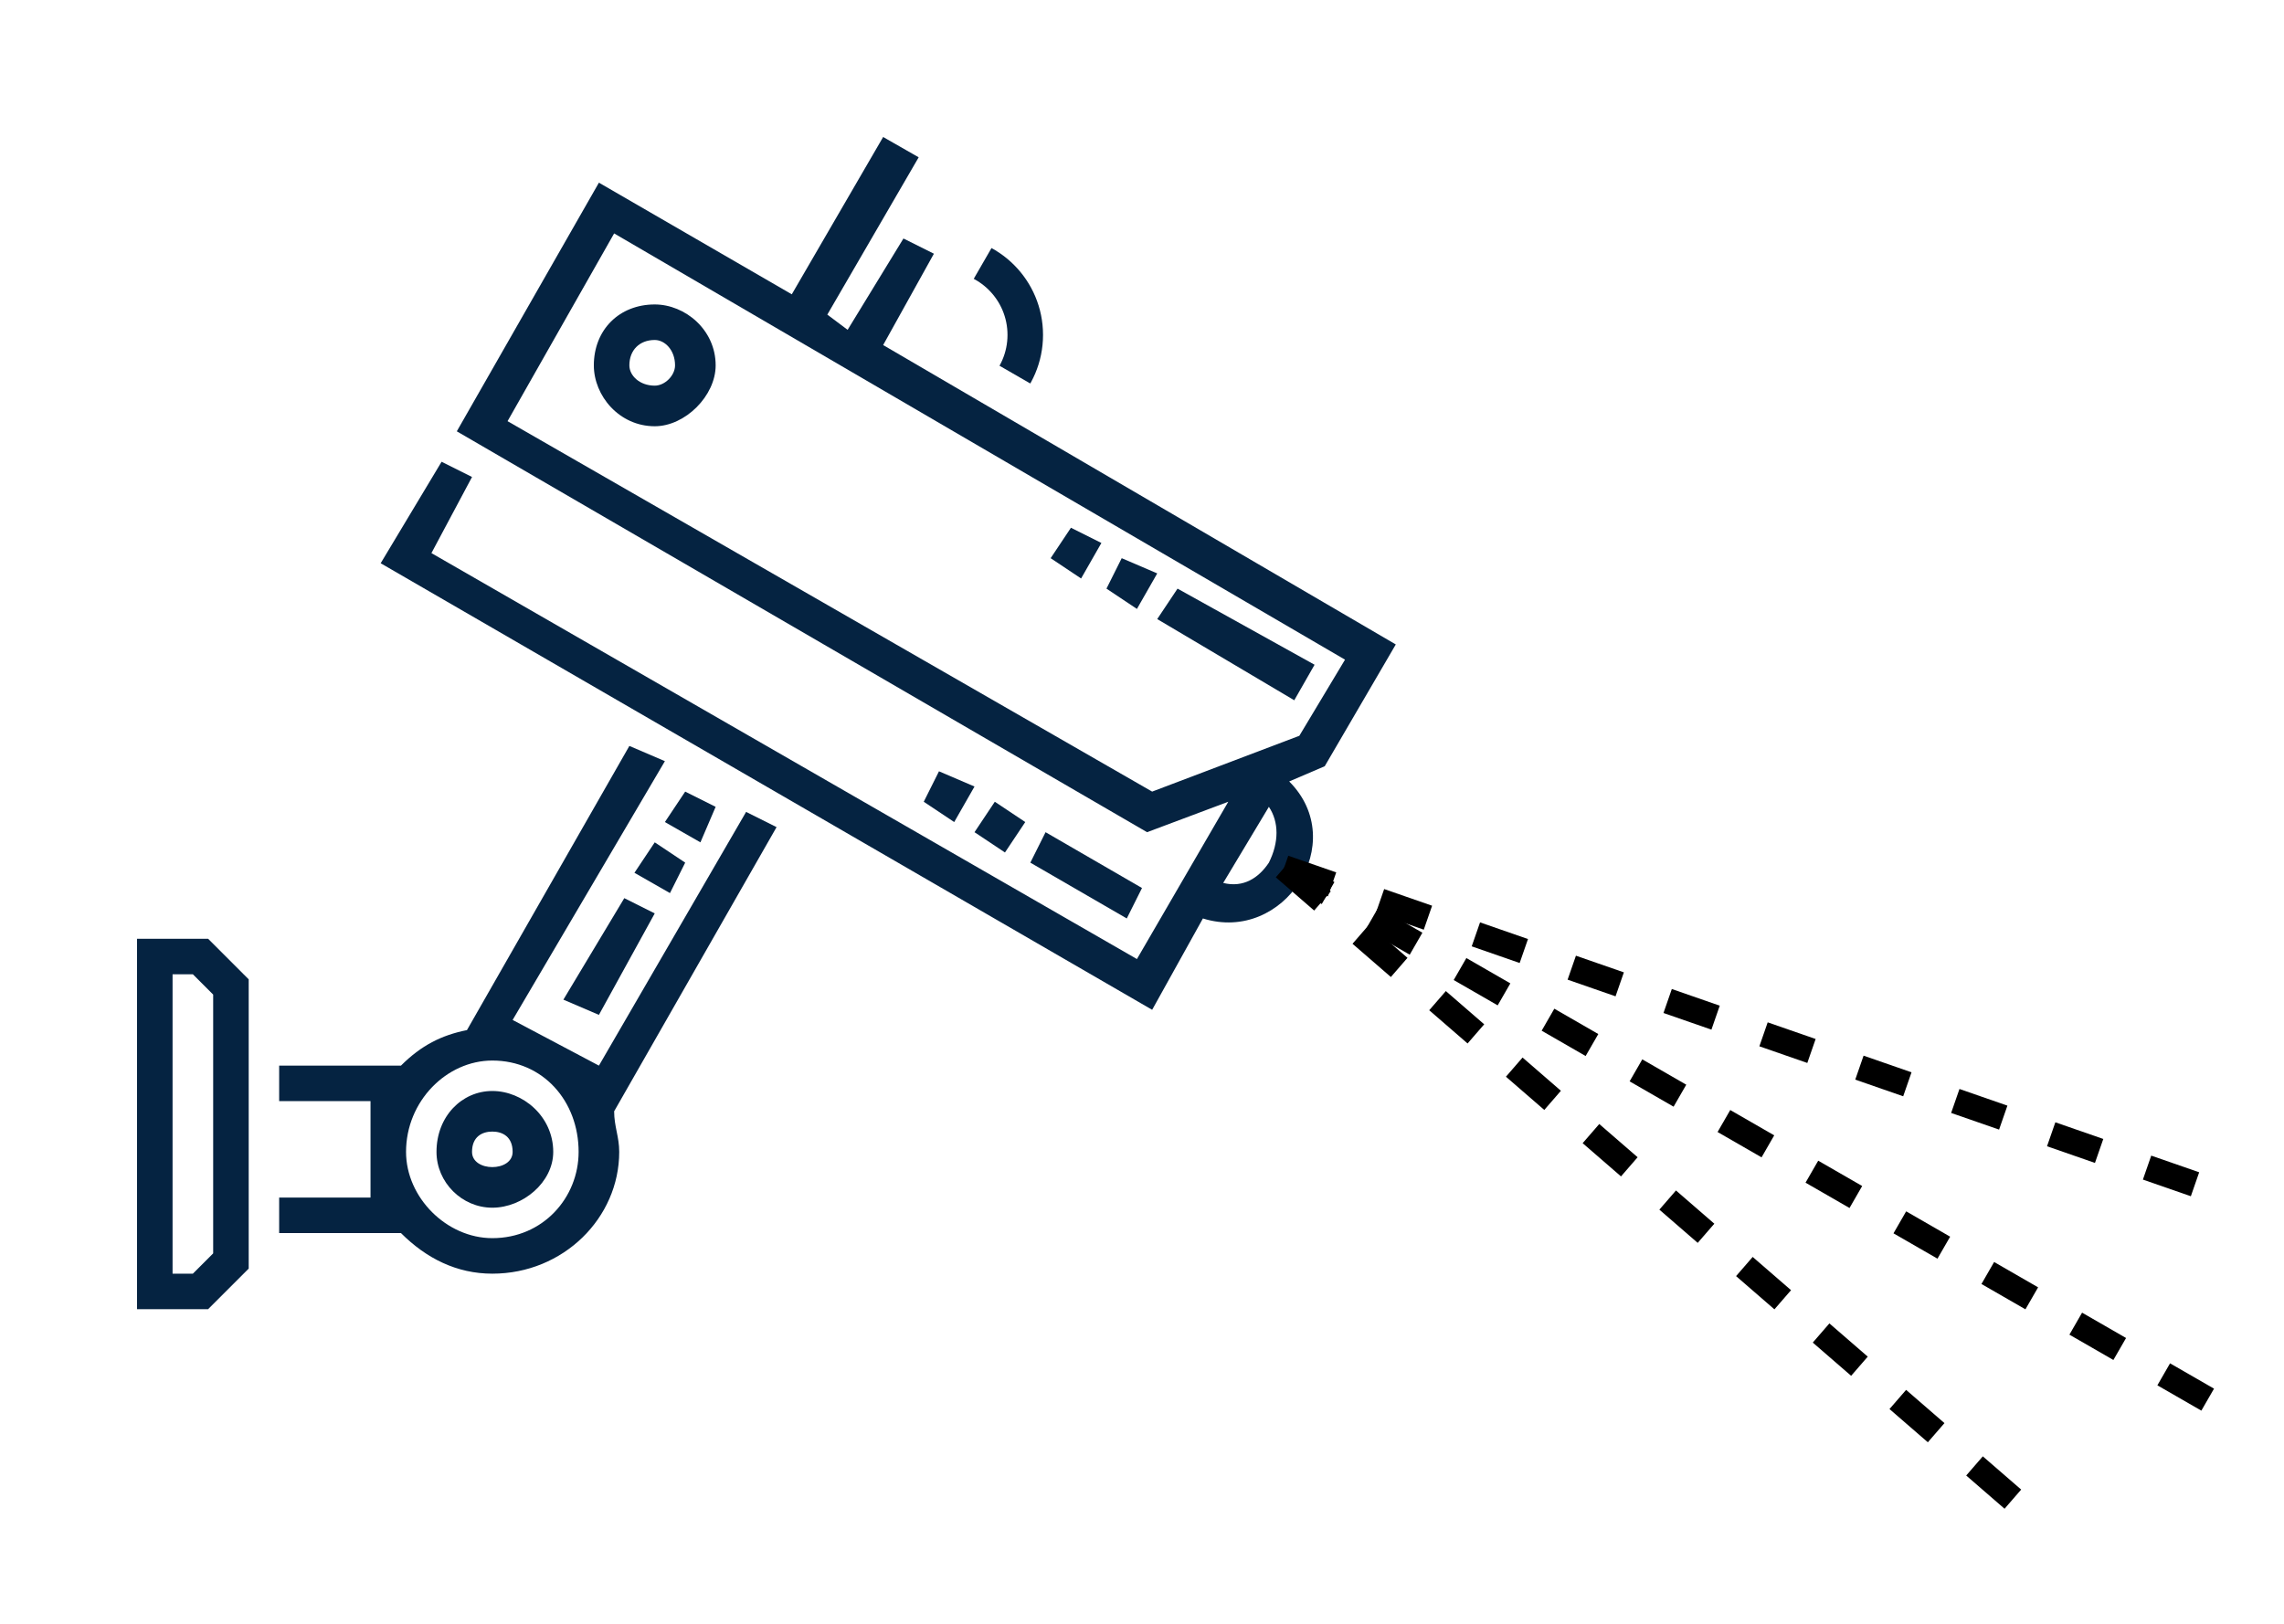
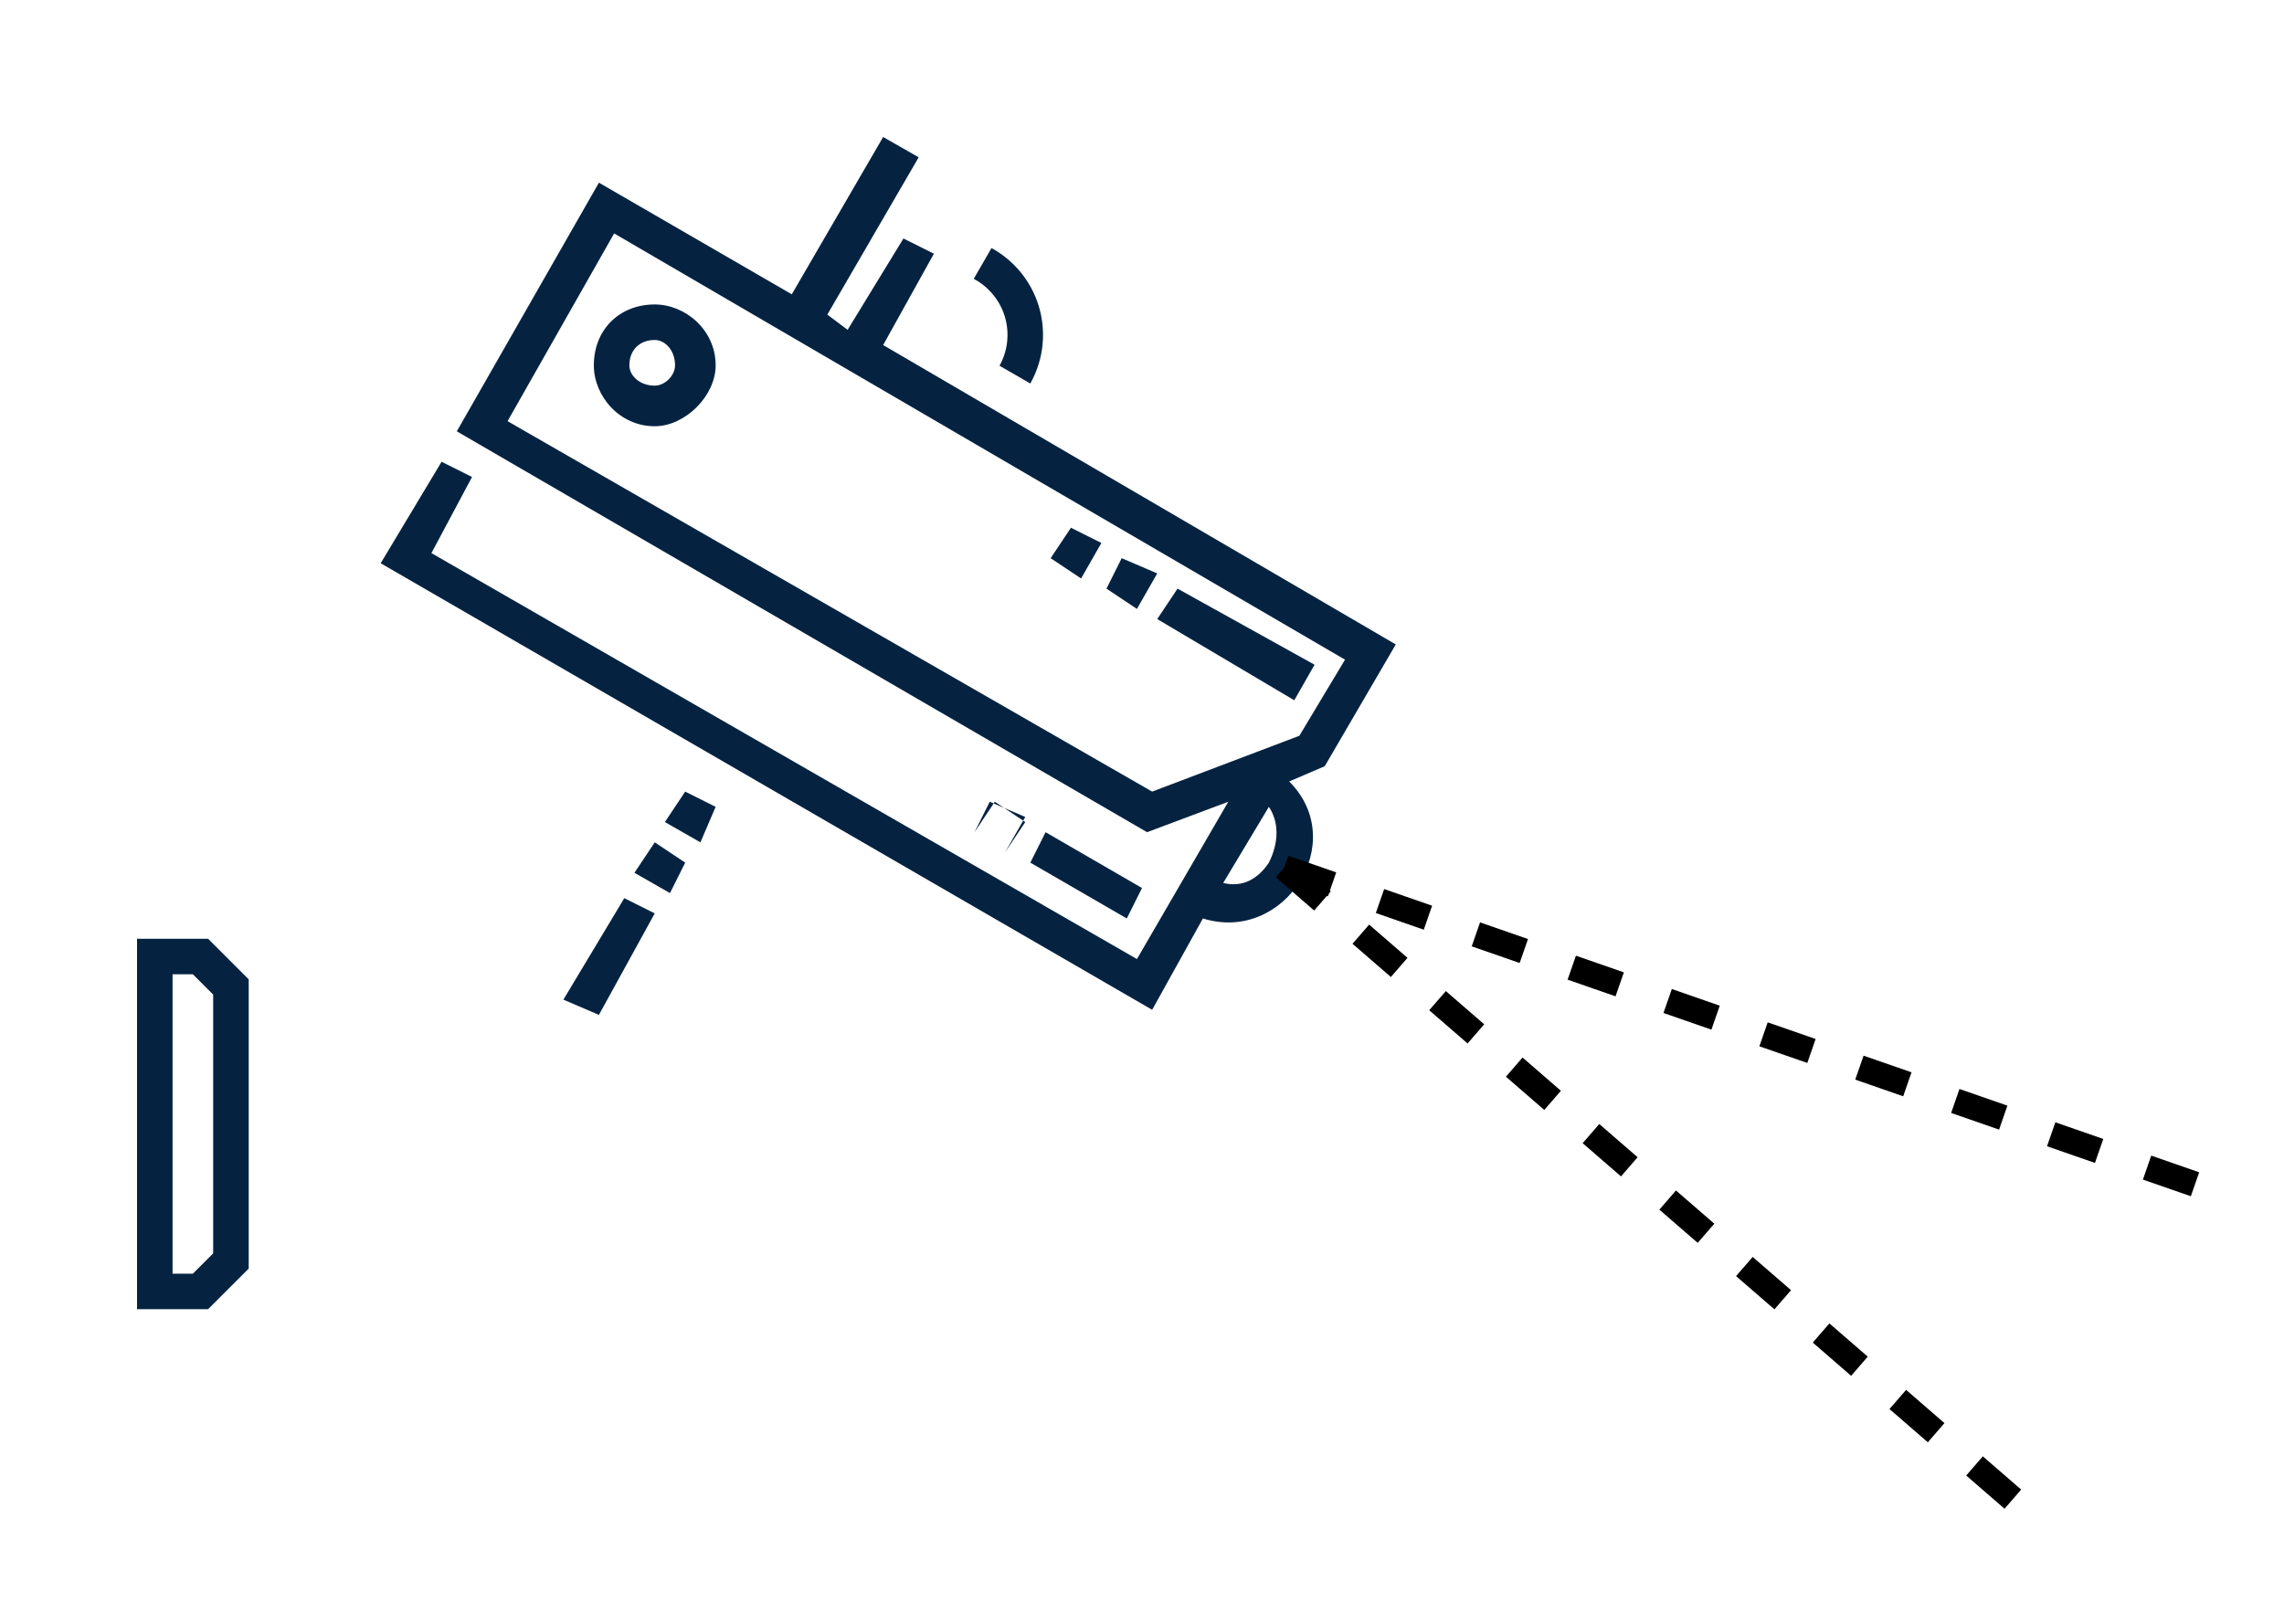
<svg xmlns="http://www.w3.org/2000/svg" xml:space="preserve" width="450px" height="320px" version="1.1" style="shape-rendering:geometricPrecision; text-rendering:geometricPrecision; image-rendering:optimizeQuality; fill-rule:evenodd; clip-rule:evenodd" viewBox="0 0 450 320">
  <defs>
    <style type="text/css">
   
    .str1 {stroke:#052341;stroke-width:7}
    .fil1 {fill:none}
    .fil0 {fill:#052341}

	.vsblt{
	stroke:black;stroke-width:5;stroke-dasharray:10 10;
	animation-name:dash_mv;
	animation-duration:.4s;
	-webkit-animation-timing-function: linear;
	animation-timing-function: linear;
	-webkit-animation-iteration-count: infinite;
		animation-iteration-count: infinite;
	}
	@keyframes dash_mv{
	  to {
		stroke-dashoffset: -20;
	  }
	}
	
   
  </style>
    <clipPath id="rays_clp">
      <rect transform="matrix(0.479 -0.83 0.83 0.479 185.7 65.597)" width="68" height="68" />
    </clipPath>
  </defs>
  <g id="cam">
    <path class="fil0" d="M27 185l0 73 14 0 8 -8 0 -57 -8 -8 -14 0zm15 62l-4 4 -4 0 0 -59 4 0 4 4 0 51zm0 0z" />
-     <path class="fil0" d="M97 215c-6,0 -11,5 -11,12 0,6 5,11 11,11 6,0 12,-5 12,-11 0,-7 -6,-12 -12,-12zm0 15c-2,0 -4,-1 -4,-3 0,-3 2,-4 4,-4 2,0 4,1 4,4 0,2 -2,3 -4,3zm0 0z" />
    <path class="fil0" d="M275 127l-101 -59 10 -18 -6 -3 -11 18 -4 -3 18 -31 -7 -4 -18 31 -38 -22 -28 49 136 79 16 -6 -18 31 -139 -80 8 -15 -6 -3 -12 20 152 88 10 -18c16,5 29,-15 17,-27l7 -3 14 -24zm-34 47l9 -15c2,3 2,7 0,11 -2,3 -5,5 -9,4zm-14 -18l-127 -73 21 -37 144 84 -9 15 -29 11z" />
    <path class="fil0" d="M129 60c-7,0 -12,5 -12,12 0,6 5,12 12,12 6,0 12,-6 12,-12 0,-7 -6,-12 -12,-12zm0 16c-3,0 -5,-2 -5,-4 0,-3 2,-5 5,-5 2,0 4,2 4,5 0,2 -2,4 -4,4zm0 0z" />
-     <path class="fil0" d="M147 160l-29 50 -17 -9 30 -51 -7 -3 -32 56c-5,1 -9,3 -13,7l-24 0 0 7 18 0 0 19 -18 0 0 7 24 0c5,5 11,8 18,8 14,0 25,-11 25,-24 0,-3 -1,-5 -1,-8l32 -56 -6 -3zm-50 84c-9,0 -17,-8 -17,-17 0,-10 8,-18 17,-18 10,0 17,8 17,18 0,9 -7,17 -17,17zm0 0z" />
    <path class="fil0" d="M255 138l-27 -16 4 -6 27 15 -4 7zm-31 -18l-6 -4 3 -6 7 3 -4 7zm-11 -6l-6 -4 4 -6 6 3 -4 7zm0 0z" />
-     <path class="fil0" d="M222 181l-19 -11 3 -6 19 11 -3 6zm-24 -13l-6 -4 4 -6 6 4 -4 6zm-10 -6l-6 -4 3 -6 7 3 -4 7zm0 0z" />
+     <path class="fil0" d="M222 181l-19 -11 3 -6 19 11 -3 6zm-24 -13l-6 -4 4 -6 6 4 -4 6zl-6 -4 3 -6 7 3 -4 7zm0 0z" />
    <path class="fil0" d="M118 200l-7 -3 12 -20 6 3 -11 20zm14 -24l-7 -4 4 -6 6 4 -3 6zm6 -10l-7 -4 4 -6 6 3 -3 7zm0 0z" />
  </g>
  <g id="rays" style="clip-path: url(#rays_clp);">
    <circle class="fil1 str1" cx="186" cy="66" r="0">
      <animate begin="0s" attributeType="XML" attributeName="r" from="32" to="48" dur="0.6s" repeatCount="1" />
      <animate attributeType="CSS" attributeName="opacity" values="1;0;" begin="0s" dur="0.6s" />
      <animate id="anm_r_3" begin="anm_r_2.begin+0.6s" attributeType="XML" attributeName="r" from="0" to="48" dur="1.8s" />
      <animate attributeType="CSS" attributeName="opacity" values="1;1;0;" begin="anm_r_2.begin+0.6s" dur="1.8s" />
    </circle>
    <circle class="fil1 str1" cx="186" cy="66" r="0">
      <animate begin="0s" attributeType="XML" attributeName="r" from="16" to="48" dur="1.2s" repeatCount="1" />
      <animate attributeType="CSS" attributeName="opacity" values="1;0;" begin="0s" dur="1.2s" />
    </circle>
    <circle class="fil1 str1" cx="186" cy="66" r="0">
      <animate id="anm_r_2" begin="anm_r_1.begin+0.6s" attributeType="XML" attributeName="r" from="0" to="48" dur="1.8s" />
      <animate attributeType="CSS" attributeName="opacity" values="1;1;0;" begin="anm_r_1.begin+0.6s" dur="1.8s" />
    </circle>
    <circle class="fil1 str1" cx="186" cy="66" r="16">
      <animate id="anm_r_1" begin="0s;anm_r_1.end" attributeType="XML" attributeName="r" from="0" to="48" dur="1.8s" />
      <animate attributeType="CSS" attributeName="opacity" values="1;1;0;" begin="anm_r_1.begin" dur="1.8s" />
    </circle>
  </g>
  <g id="vsblt">
    <line class="fil1 vsblt" x1="253" y1="171" x2="403" y2="301" />
-     <line class="fil1 vsblt" x1="253" y1="171" x2="437" y2="277" />
    <line class="fil1 vsblt" x1="253" y1="171" x2="440" y2="236" />
  </g>
</svg>